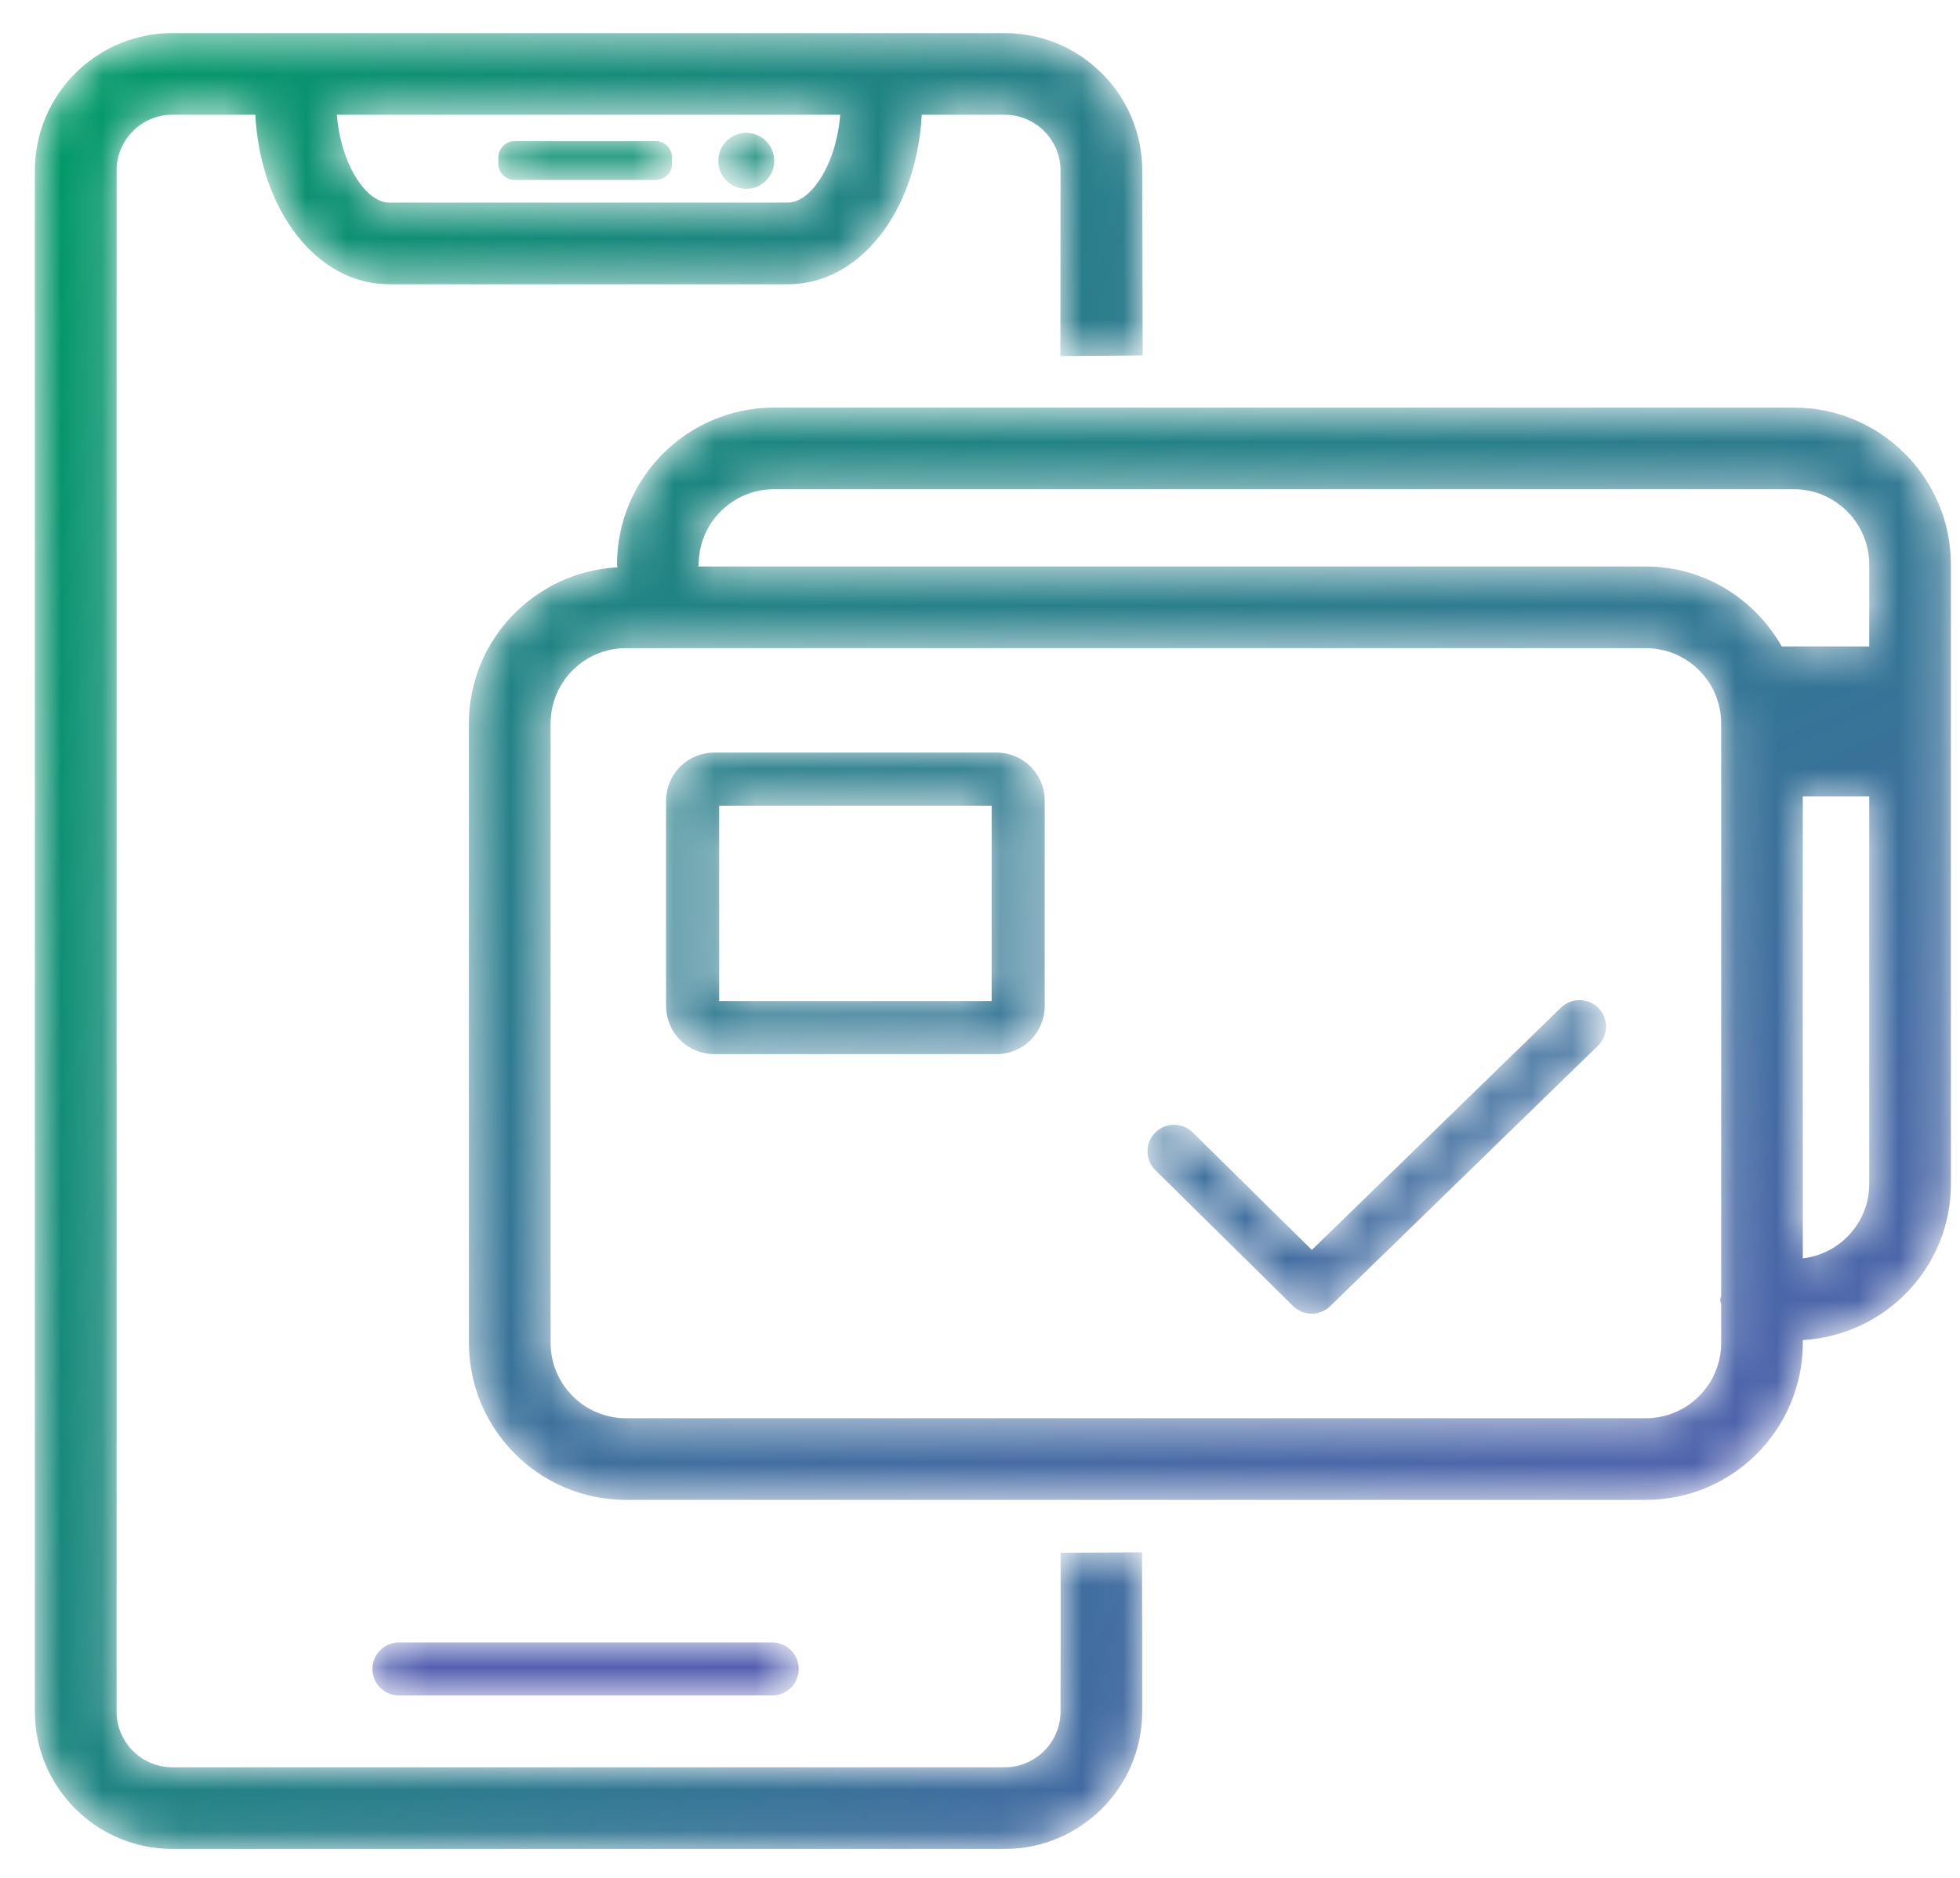
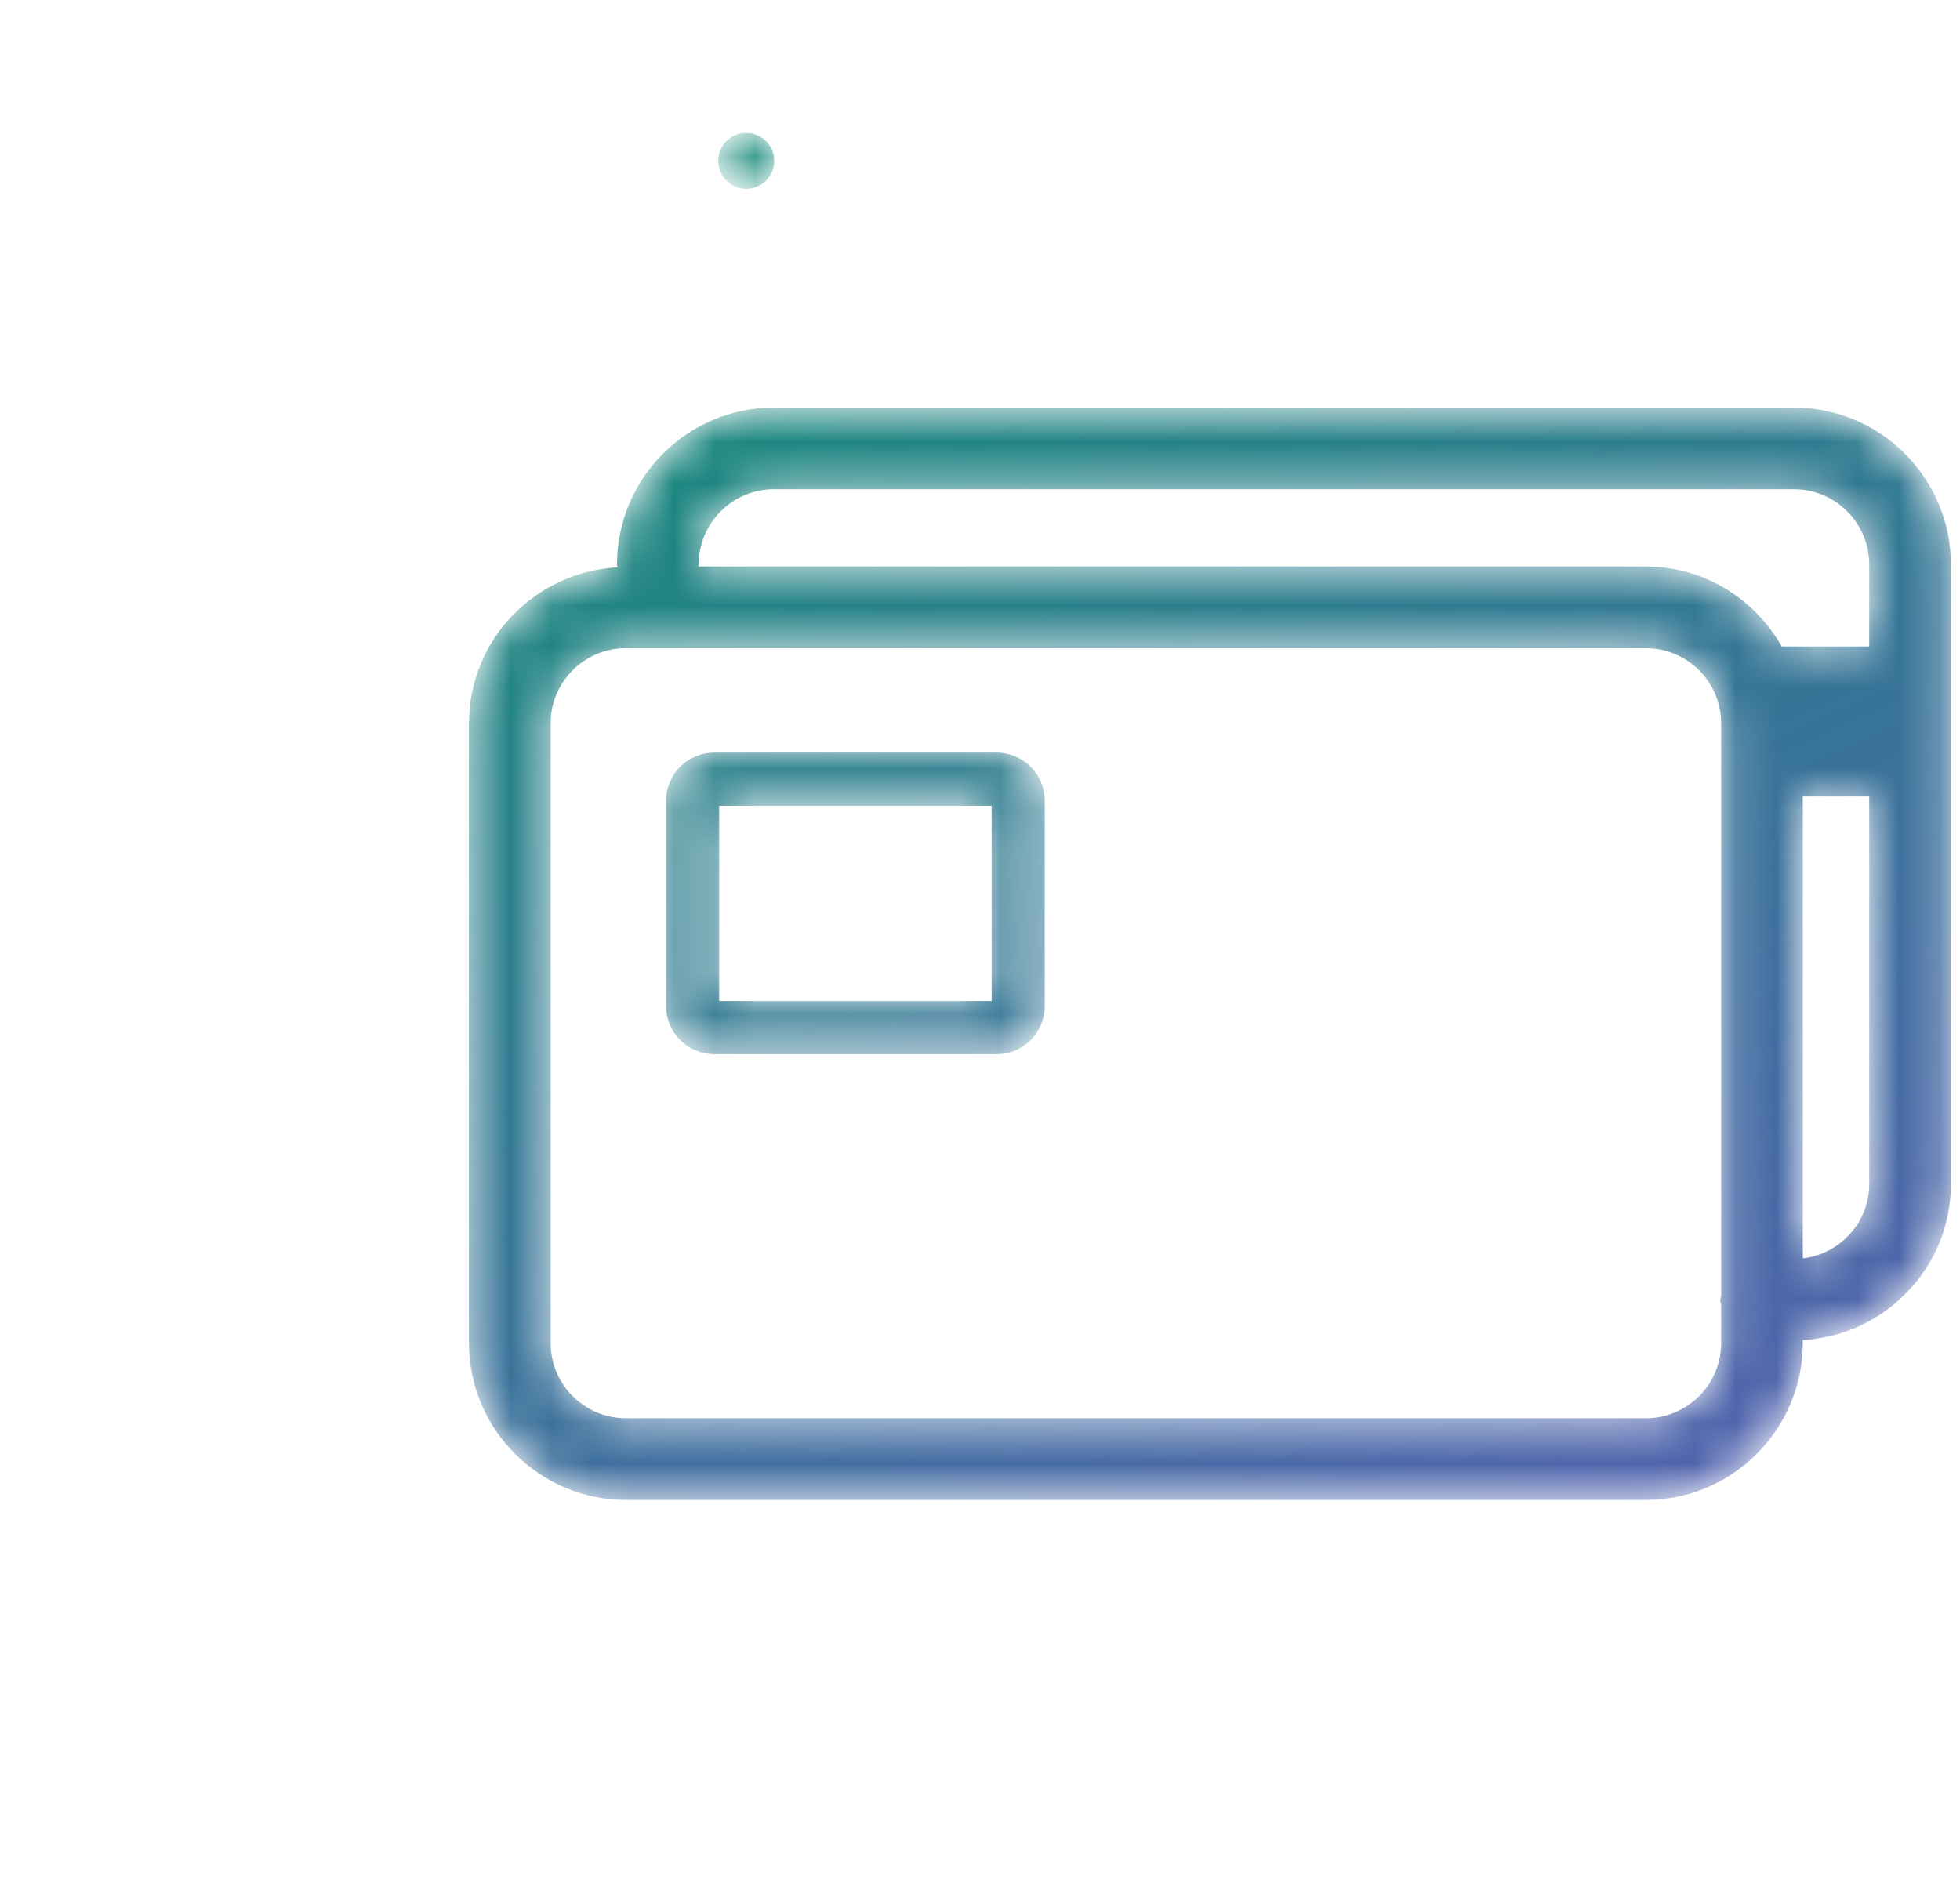
<svg xmlns="http://www.w3.org/2000/svg" xmlns:xlink="http://www.w3.org/1999/xlink" width="48px" height="46px" viewBox="0 0 48 46" version="1.1">
  <title>Group 22</title>
  <desc>Created with Sketch.</desc>
  <defs>
    <path d="M1.501,0.098 C0.835,0.098 0.312,0.621 0.312,1.288 L0.312,6.296 C0.312,6.962 0.835,7.485 1.501,7.485 L8.396,7.485 C9.063,7.485 9.585,6.962 9.585,6.296 L9.585,1.288 C9.585,0.621 9.063,0.098 8.396,0.098 L1.501,0.098 Z M1.612,6.184 L8.285,6.184 L8.285,1.399 L1.612,1.399 L1.612,6.184 Z" id="path-1" />
    <linearGradient x1="318.424%" y1="414.398%" x2="-139.497%" y2="-284.885%" id="linearGradient-3">
      <stop stop-color="#6454BF" offset="0%" />
      <stop stop-color="#009A67" offset="100%" />
    </linearGradient>
    <path d="M7.956,0.647 C5.835,0.647 4.11,2.372 4.11,4.493 C4.11,4.517 4.122,4.537 4.124,4.56 C2.1,4.67 0.484,6.335 0.484,8.385 L0.484,23.559 C0.484,25.678 2.209,27.404 4.33,27.404 L29.305,27.404 C31.426,27.404 33.15,25.678 33.15,23.559 L33.15,23.489 C35.167,23.373 36.777,21.711 36.777,19.666 L36.777,4.493 C36.777,2.372 35.052,0.647 32.931,0.647 L7.956,0.647 Z M6.11,4.493 C6.11,3.475 6.938,2.647 7.956,2.647 L32.931,2.647 C33.949,2.647 34.777,3.475 34.777,4.493 L34.777,6.498 L32.635,6.498 C31.972,5.334 30.737,4.54 29.305,4.54 L6.101,4.54 C6.101,4.523 6.11,4.509 6.11,4.493 Z M2.484,23.559 L2.484,8.385 C2.484,7.367 3.312,6.54 4.33,6.54 L29.305,6.54 C30.323,6.54 31.151,7.367 31.151,8.385 L31.151,22.4 C31.146,22.438 31.128,22.472 31.128,22.512 C31.128,22.551 31.146,22.585 31.151,22.622 L31.151,23.559 C31.151,24.576 30.323,25.404 29.305,25.404 L4.33,25.404 C3.312,25.404 2.484,24.576 2.484,23.559 Z M33.15,10.173 L34.777,10.173 L34.777,19.666 C34.777,20.608 34.064,21.379 33.15,21.488 L33.15,10.173 Z" id="path-4" />
    <linearGradient x1="94.44%" y1="145.617%" x2="-22.56%" y2="-47.44%" id="linearGradient-6">
      <stop stop-color="#6454BF" offset="0%" />
      <stop stop-color="#009A67" offset="100%" />
    </linearGradient>
-     <path d="M4.22,0.474 C2.364,0.474 0.854,1.984 0.854,3.839 L0.854,41.587 C0.854,43.444 2.364,44.954 4.22,44.954 L24.606,44.954 C26.463,44.954 27.973,43.444 27.973,41.587 L27.973,39.643 C27.973,39.631 27.973,39.618 27.972,39.605 C27.97,39.487 27.969,38.794 27.968,37.689 C27.303,37.692 26.638,37.695 25.972,37.699 C25.979,38.589 25.972,41.587 25.972,41.587 C25.972,42.342 25.359,42.954 24.606,42.954 L4.22,42.954 C3.467,42.954 2.855,42.342 2.855,41.587 L2.855,3.839 C2.855,3.088 3.467,2.474 4.22,2.474 L6.253,2.474 C6.376,4.824 7.761,6.626 9.527,6.626 L19.3,6.626 C21.066,6.626 22.451,4.824 22.573,2.474 L24.606,2.474 C25.359,2.474 25.972,3.088 25.972,3.839 C25.971,5.355 25.969,6.872 25.968,8.387 C26.639,8.382 27.311,8.376 27.984,8.37 C27.98,6.86 27.976,5.351 27.973,3.839 C27.973,1.984 26.463,0.474 24.606,0.474 L4.22,0.474 Z M8.249,2.474 L20.577,2.474 C20.478,3.706 19.851,4.625 19.3,4.625 L9.527,4.625 C8.975,4.625 8.348,3.706 8.249,2.474 Z" id="path-7" />
    <linearGradient x1="165.519%" y1="108.219%" x2="9.002%" y2="-7.915%" id="linearGradient-9">
      <stop stop-color="#6454BF" offset="0%" />
      <stop stop-color="#009A67" offset="100%" />
    </linearGradient>
    <path d="M0.59,1.603 C0.59,1.982 0.896,2.289 1.275,2.289 C1.653,2.289 1.961,1.982 1.961,1.603 C1.961,1.224 1.653,0.918 1.275,0.918 C0.896,0.918 0.59,1.224 0.59,1.603" id="path-10" />
    <linearGradient x1="2054.649%" y1="3332.723%" x2="-1042.583%" y2="-435.043%" id="linearGradient-12">
      <stop stop-color="#6454BF" offset="0%" />
      <stop stop-color="#009A67" offset="100%" />
    </linearGradient>
    <path d="M0.603,0.12 C0.383,0.12 0.204,0.3 0.204,0.52 L0.204,0.671 C0.204,0.892 0.383,1.071 0.603,1.071 L4.059,1.071 C4.279,1.071 4.458,0.892 4.458,0.671 L4.458,0.52 C4.458,0.3 4.279,0.12 4.059,0.12 L0.603,0.12 Z" id="path-13" />
    <linearGradient x1="788.792%" y1="4548.963%" x2="-209.398%" y2="-616.644%" id="linearGradient-15">
      <stop stop-color="#6454BF" offset="0%" />
      <stop stop-color="#009A67" offset="100%" />
    </linearGradient>
-     <path d="M0.77,0.896 C0.411,0.896 0.12,1.187 0.12,1.546 C0.12,1.904 0.411,2.195 0.77,2.195 L9.911,2.195 C10.271,2.195 10.561,1.904 10.561,1.546 C10.561,1.187 10.271,0.896 9.911,0.896 L0.77,0.896 Z" id="path-16" />
    <linearGradient x1="350.917%" y1="670.795%" x2="-55.778%" y2="-3305.807%" id="linearGradient-18">
      <stop stop-color="#6454BF" offset="0%" />
      <stop stop-color="#009A67" offset="100%" />
    </linearGradient>
-     <path d="M10.229,0.345 L4.127,6.281 L1.208,3.402 C0.953,3.15 0.541,3.153 0.289,3.409 C0.037,3.663 0.04,4.076 0.295,4.328 L3.667,7.655 C3.793,7.78 3.958,7.842 4.124,7.842 C4.288,7.842 4.45,7.781 4.576,7.658 L11.136,1.277 C11.393,1.027 11.399,0.615 11.148,0.358 C11.021,0.227 10.851,0.161 10.682,0.161 C10.519,0.161 10.355,0.223 10.229,0.345" id="path-19" />
    <linearGradient x1="157.224%" y1="318.3%" x2="-220.874%" y2="-354.217%" id="linearGradient-21">
      <stop stop-color="#6454BF" offset="0%" />
      <stop stop-color="#009A67" offset="100%" />
    </linearGradient>
  </defs>
  <g id="Page-1" stroke="none" stroke-width="1" fill="none" fill-rule="evenodd">
    <g id="Group-22">
      <g id="Group-3" transform="translate(16, 18.337)">
        <mask id="mask-2" fill="white">
          <use xlink:href="#path-1" />
        </mask>
        <g id="Clip-2" />
        <path d="M1.501,0.098 C0.835,0.098 0.312,0.621 0.312,1.288 L0.312,6.296 C0.312,6.962 0.835,7.485 1.501,7.485 L8.396,7.485 C9.063,7.485 9.585,6.962 9.585,6.296 L9.585,1.288 C9.585,0.621 9.063,0.098 8.396,0.098 L1.501,0.098 Z M1.612,6.184 L8.285,6.184 L8.285,1.399 L1.612,1.399 L1.612,6.184 Z" id="Fill-1" fill="url(#linearGradient-3)" mask="url(#mask-2)" />
      </g>
      <g id="Group-6" transform="translate(11, 9.337)">
        <mask id="mask-5" fill="white">
          <use xlink:href="#path-4" />
        </mask>
        <g id="Clip-5" />
        <path d="M7.956,0.647 C5.835,0.647 4.11,2.372 4.11,4.493 C4.11,4.517 4.122,4.537 4.124,4.56 C2.1,4.67 0.484,6.335 0.484,8.385 L0.484,23.559 C0.484,25.678 2.209,27.404 4.33,27.404 L29.305,27.404 C31.426,27.404 33.15,25.678 33.15,23.559 L33.15,23.489 C35.167,23.373 36.777,21.711 36.777,19.666 L36.777,4.493 C36.777,2.372 35.052,0.647 32.931,0.647 L7.956,0.647 Z M6.11,4.493 C6.11,3.475 6.938,2.647 7.956,2.647 L32.931,2.647 C33.949,2.647 34.777,3.475 34.777,4.493 L34.777,6.498 L32.635,6.498 C31.972,5.334 30.737,4.54 29.305,4.54 L6.101,4.54 C6.101,4.523 6.11,4.509 6.11,4.493 Z M2.484,23.559 L2.484,8.385 C2.484,7.367 3.312,6.54 4.33,6.54 L29.305,6.54 C30.323,6.54 31.151,7.367 31.151,8.385 L31.151,22.4 C31.146,22.438 31.128,22.472 31.128,22.512 C31.128,22.551 31.146,22.585 31.151,22.622 L31.151,23.559 C31.151,24.576 30.323,25.404 29.305,25.404 L4.33,25.404 C3.312,25.404 2.484,24.576 2.484,23.559 Z M33.15,10.173 L34.777,10.173 L34.777,19.666 C34.777,20.608 34.064,21.379 33.15,21.488 L33.15,10.173 Z" id="Fill-4" fill="url(#linearGradient-6)" mask="url(#mask-5)" />
      </g>
      <g id="Group-9" transform="translate(0, 0.337)">
        <mask id="mask-8" fill="white">
          <use xlink:href="#path-7" />
        </mask>
        <g id="Clip-8" />
-         <path d="M4.22,0.474 C2.364,0.474 0.854,1.984 0.854,3.839 L0.854,41.587 C0.854,43.444 2.364,44.954 4.22,44.954 L24.606,44.954 C26.463,44.954 27.973,43.444 27.973,41.587 L27.973,39.643 C27.973,39.631 27.973,39.618 27.972,39.605 C27.97,39.487 27.969,38.794 27.968,37.689 C27.303,37.692 26.638,37.695 25.972,37.699 C25.979,38.589 25.972,41.587 25.972,41.587 C25.972,42.342 25.359,42.954 24.606,42.954 L4.22,42.954 C3.467,42.954 2.855,42.342 2.855,41.587 L2.855,3.839 C2.855,3.088 3.467,2.474 4.22,2.474 L6.253,2.474 C6.376,4.824 7.761,6.626 9.527,6.626 L19.3,6.626 C21.066,6.626 22.451,4.824 22.573,2.474 L24.606,2.474 C25.359,2.474 25.972,3.088 25.972,3.839 C25.971,5.355 25.969,6.872 25.968,8.387 C26.639,8.382 27.311,8.376 27.984,8.37 C27.98,6.86 27.976,5.351 27.973,3.839 C27.973,1.984 26.463,0.474 24.606,0.474 L4.22,0.474 Z M8.249,2.474 L20.577,2.474 C20.478,3.706 19.851,4.625 19.3,4.625 L9.527,4.625 C8.975,4.625 8.348,3.706 8.249,2.474 Z" id="Fill-7" fill="url(#linearGradient-9)" mask="url(#mask-8)" />
      </g>
      <g id="Group-12" transform="translate(17, 2.337)">
        <mask id="mask-11" fill="white">
          <use xlink:href="#path-10" />
        </mask>
        <g id="Clip-11" />
        <path d="M0.59,1.603 C0.59,1.982 0.896,2.289 1.275,2.289 C1.653,2.289 1.961,1.982 1.961,1.603 C1.961,1.224 1.653,0.918 1.275,0.918 C0.896,0.918 0.59,1.224 0.59,1.603" id="Fill-10" fill="url(#linearGradient-12)" mask="url(#mask-11)" />
      </g>
      <g id="Group-15" transform="translate(12, 3.337)">
        <mask id="mask-14" fill="white">
          <use xlink:href="#path-13" />
        </mask>
        <g id="Clip-14" />
-         <path d="M0.603,0.12 C0.383,0.12 0.204,0.3 0.204,0.52 L0.204,0.671 C0.204,0.892 0.383,1.071 0.603,1.071 L4.059,1.071 C4.279,1.071 4.458,0.892 4.458,0.671 L4.458,0.52 C4.458,0.3 4.279,0.12 4.059,0.12 L0.603,0.12 Z" id="Fill-13" fill="url(#linearGradient-15)" mask="url(#mask-14)" />
      </g>
      <g id="Group-18" transform="translate(9, 39.337)">
        <mask id="mask-17" fill="white">
          <use xlink:href="#path-16" />
        </mask>
        <g id="Clip-17" />
        <path d="M0.77,0.896 C0.411,0.896 0.12,1.187 0.12,1.546 C0.12,1.904 0.411,2.195 0.77,2.195 L9.911,2.195 C10.271,2.195 10.561,1.904 10.561,1.546 C10.561,1.187 10.271,0.896 9.911,0.896 L0.77,0.896 Z" id="Fill-16" fill="url(#linearGradient-18)" mask="url(#mask-17)" />
      </g>
      <g id="Group-21" transform="translate(28, 24.337)">
        <mask id="mask-20" fill="white">
          <use xlink:href="#path-19" />
        </mask>
        <g id="Clip-20" />
        <path d="M10.229,0.345 L4.127,6.281 L1.208,3.402 C0.953,3.15 0.541,3.153 0.289,3.409 C0.037,3.663 0.04,4.076 0.295,4.328 L3.667,7.655 C3.793,7.78 3.958,7.842 4.124,7.842 C4.288,7.842 4.45,7.781 4.576,7.658 L11.136,1.277 C11.393,1.027 11.399,0.615 11.148,0.358 C11.021,0.227 10.851,0.161 10.682,0.161 C10.519,0.161 10.355,0.223 10.229,0.345" id="Fill-19" fill="url(#linearGradient-21)" mask="url(#mask-20)" />
      </g>
    </g>
  </g>
</svg>